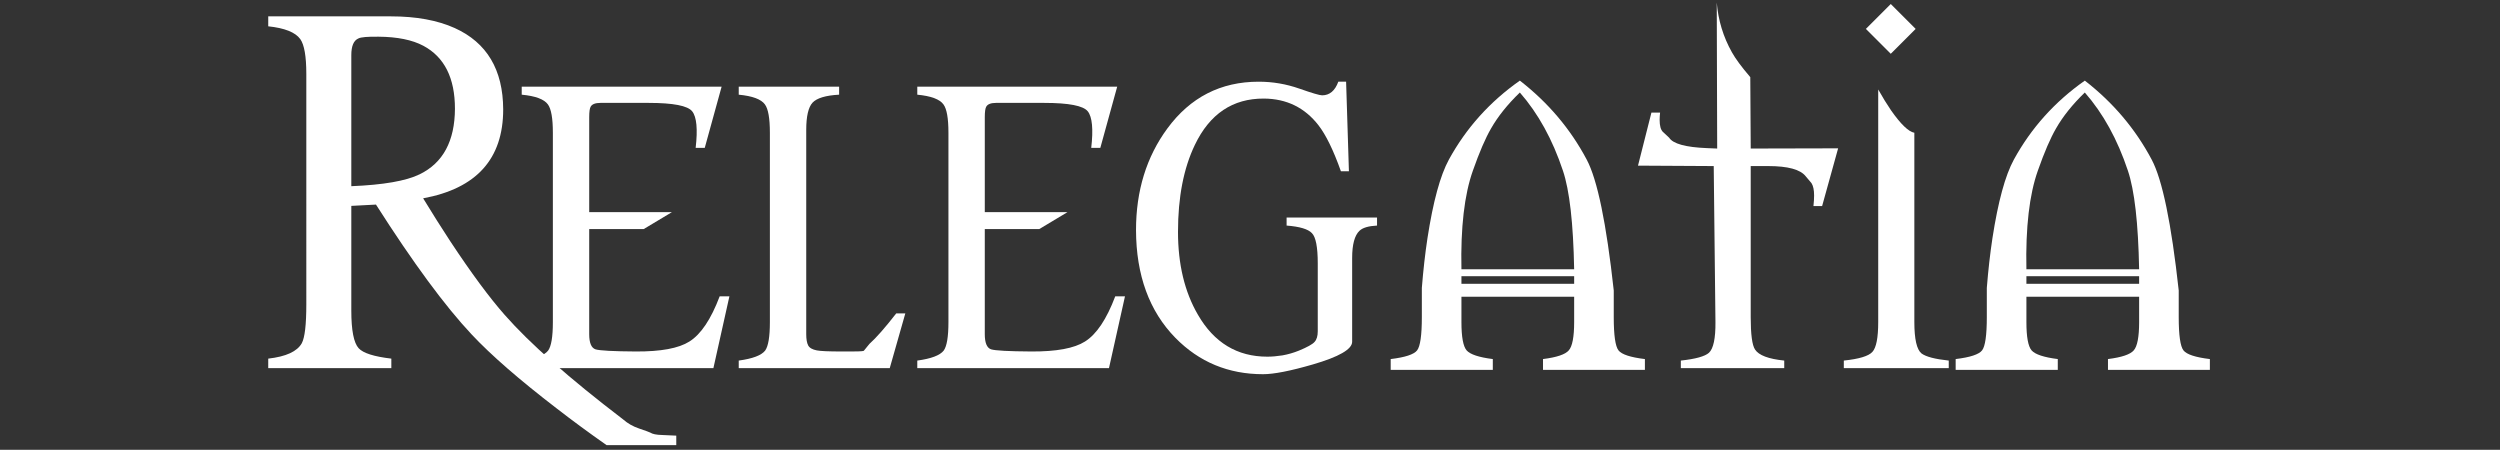
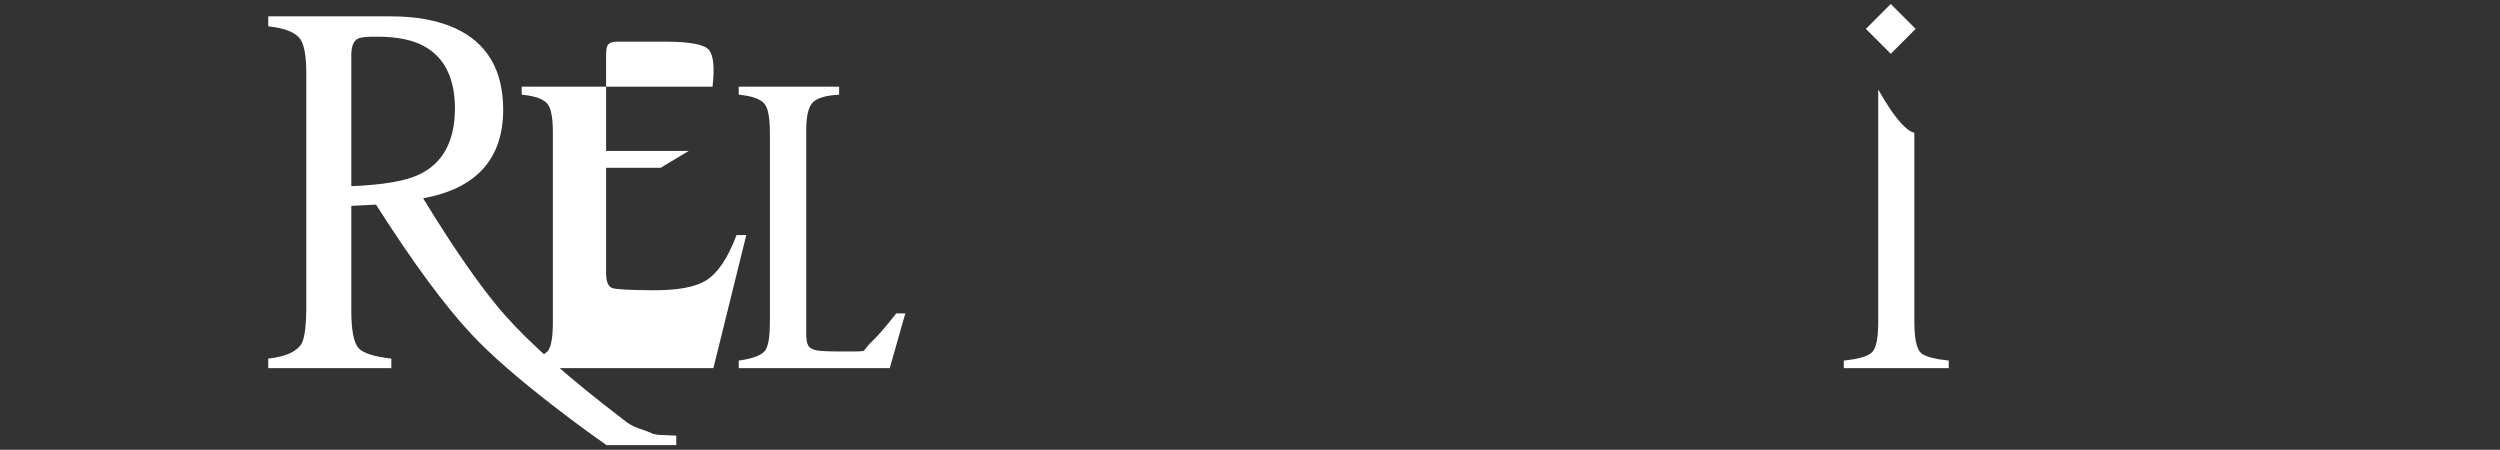
<svg xmlns="http://www.w3.org/2000/svg" xmlns:ns1="http://sodipodi.sourceforge.net/DTD/sodipodi-0.dtd" xmlns:ns2="http://www.inkscape.org/namespaces/inkscape" version="1.1" id="Layer_1" x="0px" y="0px" width="478px" height="86px" viewBox="0 0 478 86" enable-background="new 0 0 478 86" xml:space="preserve" ns1:docname="logo.svg" ns2:version="0.92.4 (5da689c313, 2019-01-14)">
  <rect x="0" y="0" width="478" height="86" fill="#333333" stroke="none" />
  <defs id="defs3727" />
  <ns1:namedview pagecolor="#ffffff" bordercolor="#666666" borderopacity="1" objecttolerance="10" gridtolerance="10" guidetolerance="10" ns2:pageopacity="0" ns2:pageshadow="2" ns2:window-width="1920" ns2:window-height="1017" id="namedview3725" showgrid="false" ns2:pagecheckerboard="true" ns2:zoom="3.7552301" ns2:cx="239" ns2:cy="43" ns2:window-x="-8" ns2:window-y="533" ns2:window-maximized="1" ns2:current-layer="Layer_1" />
  <g aria-label="Relegatia" style="font-style:normal;font-weight:normal;font-size:89.64px;line-height:1.25;font-family:sans-serif;letter-spacing:0px;word-spacing:0px;fill:#000000;fill-opacity:1;stroke:none;stroke-width:2.241" id="text3733">
    <path d="m 80.243,33.325 q 6.701,-3.268 6.743,-12.534 0,-8.811 -6.039,-12.037 Q 77.761,7.058 72.384,7.016 69.24,6.975 68.536,7.347 67.171,7.926 67.171,10.532 V 35.6 q 9.183,-0.372 13.072,-2.275 z M 51.287,68.569 q 5.088,-0.579 6.412,-2.937 0.869,-1.613 0.869,-7.446 V 14.131 q 0,-5.047 -1.158,-6.66 Q 56.003,5.527 51.287,5.031 V 3.128 h 23.454 q 7.239,0 12.203,2.234 9.225,4.178 9.266,15.554 0,14.188 -15.305,17.001 2.647,4.343 5.171,8.19 6.039,9.142 10.424,14.106 7.198,8.19 22.586,19.938 1.365,1.2 3.102,1.779 1.944,0.662 2.151,0.786 0.62,0.414 2.234,0.455 2.399,0.083 2.73,0.124 v 1.82 h -13.32 q -5.129,-3.599 -9.556,-7.032 Q 95.755,69.892 90.171,63.936 82.518,55.787 71.887,39.116 l -4.716,0.248 v 20.021 q 0,5.667 1.406,7.198 1.282,1.406 6.246,1.986 v 1.82 h -23.537 z" style="font-style:normal;font-variant:normal;font-weight:normal;font-stretch:normal;font-family:Morpheus;-inkscape-font-specification:Morpheus;fill:#ffffff;stroke-width:2.241" id="path3735" />
-     <path d="m 99.752,68.941 q 3.971,-0.538 5.047,-1.903 0.91,-1.241 0.91,-5.46 v -36.195 q 0,-4.137 -0.951,-5.419 -1.076,-1.489 -5.005,-1.861 V 16.572 H 137.974 L 134.747,28.278 h -1.737 q 0.62,-5.378 -0.662,-6.991 -1.282,-1.613 -8.315,-1.613 h -9.225 q -1.448,0 -1.861,0.703 -0.29,0.455 -0.29,2.027 v 18.16 h 15.802 l -5.378,3.227 h -10.424 v 20.104 q 0,2.482 1.2,2.896 1.2,0.372 7.694,0.414 7.198,0.041 10.259,-1.903 3.309,-2.068 5.791,-8.645 h 1.861 L 136.402,70.389 H 99.752 Z" style="font-style:normal;font-variant:normal;font-weight:normal;font-stretch:normal;font-family:Morpheus;-inkscape-font-specification:Morpheus;fill:#ffffff;stroke-width:2.241" id="path3737" />
+     <path d="m 99.752,68.941 q 3.971,-0.538 5.047,-1.903 0.91,-1.241 0.91,-5.46 v -36.195 q 0,-4.137 -0.951,-5.419 -1.076,-1.489 -5.005,-1.861 V 16.572 H 137.974 h -1.737 q 0.62,-5.378 -0.662,-6.991 -1.282,-1.613 -8.315,-1.613 h -9.225 q -1.448,0 -1.861,0.703 -0.29,0.455 -0.29,2.027 v 18.16 h 15.802 l -5.378,3.227 h -10.424 v 20.104 q 0,2.482 1.2,2.896 1.2,0.372 7.694,0.414 7.198,0.041 10.259,-1.903 3.309,-2.068 5.791,-8.645 h 1.861 L 136.402,70.389 H 99.752 Z" style="font-style:normal;font-variant:normal;font-weight:normal;font-stretch:normal;font-family:Morpheus;-inkscape-font-specification:Morpheus;fill:#ffffff;stroke-width:2.241" id="path3737" />
    <path d="m 141.245,68.941 q 3.971,-0.538 5.047,-1.903 0.91,-1.241 0.91,-5.46 v -36.195 q 0,-4.137 -0.951,-5.419 -1.076,-1.489 -5.005,-1.861 v -1.531 h 19.194 v 1.531 q -3.847,0.207 -5.088,1.531 -1.2,1.324 -1.2,5.212 v 39.049 q 0,1.448 0.372,2.151 0.372,0.703 1.655,0.951 1.034,0.207 4.757,0.207 3.971,0.041 4.219,-0.124 0.538,-0.662 1.076,-1.324 1.944,-1.737 5.129,-5.833 h 1.737 l -2.978,10.466 h -28.873 z" style="font-style:normal;font-variant:normal;font-weight:normal;font-stretch:normal;font-family:Morpheus;-inkscape-font-specification:Morpheus;fill:#ffffff;stroke-width:2.241" id="path3739" />
-     <path d="m 175.385,68.941 q 3.971,-0.538 5.047,-1.903 0.91,-1.241 0.91,-5.46 v -36.195 q 0,-4.137 -0.951,-5.419 -1.076,-1.489 -5.005,-1.861 v -1.531 h 38.222 L 210.381,28.278 h -1.737 q 0.62,-5.378 -0.662,-6.991 -1.282,-1.613 -8.315,-1.613 h -9.225 q -1.448,0 -1.861,0.703 -0.29,0.455 -0.29,2.027 v 18.16 h 15.802 l -5.378,3.227 h -10.424 v 20.104 q 0,2.482 1.2,2.896 1.2,0.372 7.694,0.414 7.198,0.041 10.259,-1.903 3.309,-2.068 5.791,-8.645 h 1.861 l -3.061,13.733 H 175.385 Z" style="font-style:normal;font-variant:normal;font-weight:normal;font-stretch:normal;font-family:Morpheus;-inkscape-font-specification:Morpheus;fill:#ffffff;stroke-width:2.241" id="path3741" />
-     <path d="m 248.441,16.944 q 3.64,1.282 4.343,1.282 2.151,0 3.102,-2.606 h 1.489 l 0.538,17.125 h -1.531 q -2.151,-6.039 -4.302,-8.811 -3.93,-5.047 -10.424,-5.088 -8.935,-0.041 -13.196,8.852 -3.227,6.701 -3.227,16.629 0,9.307 3.806,15.843 4.633,8.025 13.278,8.025 1.324,0 2.896,-0.248 1.613,-0.29 3.144,-0.91 2.399,-0.993 2.978,-1.655 0.62,-0.662 0.62,-2.027 V 50.368 q 0,-4.674 -1.117,-5.791 -1.076,-1.158 -4.84,-1.448 v -1.531 h 17.291 v 1.531 q -2.441,0.124 -3.351,0.993 -1.406,1.324 -1.406,5.212 v 16.009 q 0,2.151 -7.529,4.343 -6.412,1.861 -9.514,1.861 -9.928,0 -16.753,-6.949 -7.487,-7.653 -7.529,-20.6 0,-11.293 5.998,-19.442 6.577,-8.935 17.456,-8.935 4.012,0 7.777,1.324 z m -8.852,-1.324 z" style="font-style:normal;font-variant:normal;font-weight:normal;font-stretch:normal;font-family:Morpheus;-inkscape-font-specification:Morpheus;fill:#ffffff;stroke-width:2.241" id="path3743" />
-     <path d="m 314.505,70.72 h -19.483 v -2.068 q 3.93,-0.496 4.923,-1.655 1.034,-1.158 1.034,-5.419 v -4.84 h -21.552 v 4.84 q 0,4.261 0.993,5.419 1.034,1.158 5.005,1.655 v 2.068 h -19.525 v -2.068 q 4.137,-0.496 5.047,-1.655 0.91,-1.158 0.91,-6.37 v -5.584 q 0.414,-5.171 1.076,-9.514 1.613,-10.466 4.095,-15.016 4.964,-9.059 13.568,-15.099 8.108,6.288 12.782,15.099 3.061,5.75 5.171,25.026 v 5.088 q 0,5.212 0.91,6.37 0.91,1.158 5.047,1.655 z M 300.979,51.485 q -0.248,-13.237 -2.151,-18.863 -2.978,-8.935 -8.232,-14.933 -3.516,3.392 -5.502,6.867 -1.613,2.772 -3.475,8.066 -2.441,6.867 -2.192,18.863 z m 0,2.772 v -1.448 h -21.552 v 1.448 z" style="font-style:normal;font-variant:normal;font-weight:normal;font-stretch:normal;font-family:Morpheus;-inkscape-font-specification:Morpheus;fill:#ffffff;stroke-width:2.241" id="path3745" />
-     <path d="m 348.387,39.406 h -1.655 q 0.124,-1.158 0.124,-2.027 0,-1.572 -0.496,-2.358 -0.579,-0.662 -1.117,-1.324 -1.531,-1.944 -7.156,-1.944 h -3.351 v 28.873 q 0,4.964 0.827,6.205 1.076,1.655 5.584,2.11 v 1.448 H 321.375 v -1.448 q 4.219,-0.455 5.378,-1.489 1.282,-1.2 1.241,-5.874 l -0.331,-29.825 -14.478,-0.083 2.565,-10.135 h 1.655 q -0.083,0.786 -0.083,1.406 0,1.655 0.62,2.275 0.62,0.579 1.2,1.117 1.117,1.737 7.198,1.986 l 1.986,0.083 -0.083,-27.922 q 0.414,5.088 2.896,9.514 1.034,1.861 3.516,4.757 l 0.083,13.651 16.712,-0.041 z" style="font-style:normal;font-variant:normal;font-weight:normal;font-stretch:normal;font-family:Morpheus;-inkscape-font-specification:Morpheus;fill:#ffffff;stroke-width:2.241" id="path3747" />
    <path d="m 352.538,68.941 q 4.385,-0.455 5.46,-1.655 1.117,-1.2 1.117,-5.708 V 17.11 q 1.282,2.275 2.441,3.971 2.813,4.012 4.468,4.302 v 36.195 q 0,4.881 1.365,5.998 1.282,0.951 5.212,1.365 v 1.448 h -20.062 z m 8.976,-58.657 -4.757,-4.757 4.757,-4.757 4.757,4.757 z" style="font-style:normal;font-variant:normal;font-weight:normal;font-stretch:normal;font-family:Morpheus;-inkscape-font-specification:Morpheus;fill:#ffffff;stroke-width:2.241" id="path3749" />
-     <path d="m 422.528,70.72 h -19.483 v -2.068 q 3.93,-0.496 4.923,-1.655 1.034,-1.158 1.034,-5.419 v -4.84 h -21.552 v 4.84 q 0,4.261 0.993,5.419 1.034,1.158 5.005,1.655 v 2.068 h -19.525 v -2.068 q 4.137,-0.496 5.047,-1.655 0.91,-1.158 0.91,-6.37 v -5.584 q 0.414,-5.171 1.076,-9.514 1.613,-10.466 4.095,-15.016 4.964,-9.059 13.568,-15.099 8.108,6.288 12.782,15.099 3.061,5.75 5.171,25.026 v 5.088 q 0,5.212 0.91,6.37 0.91,1.158 5.047,1.655 z M 409.001,51.485 q -0.248,-13.237 -2.151,-18.863 -2.978,-8.935 -8.232,-14.933 -3.516,3.392 -5.502,6.867 -1.613,2.772 -3.475,8.066 -2.441,6.867 -2.192,18.863 z m 0,2.772 v -1.448 h -21.552 v 1.448 z" style="font-style:normal;font-variant:normal;font-weight:normal;font-stretch:normal;font-family:Morpheus;-inkscape-font-specification:Morpheus;fill:#ffffff;stroke-width:2.241" id="path3751" />
  </g>
</svg>